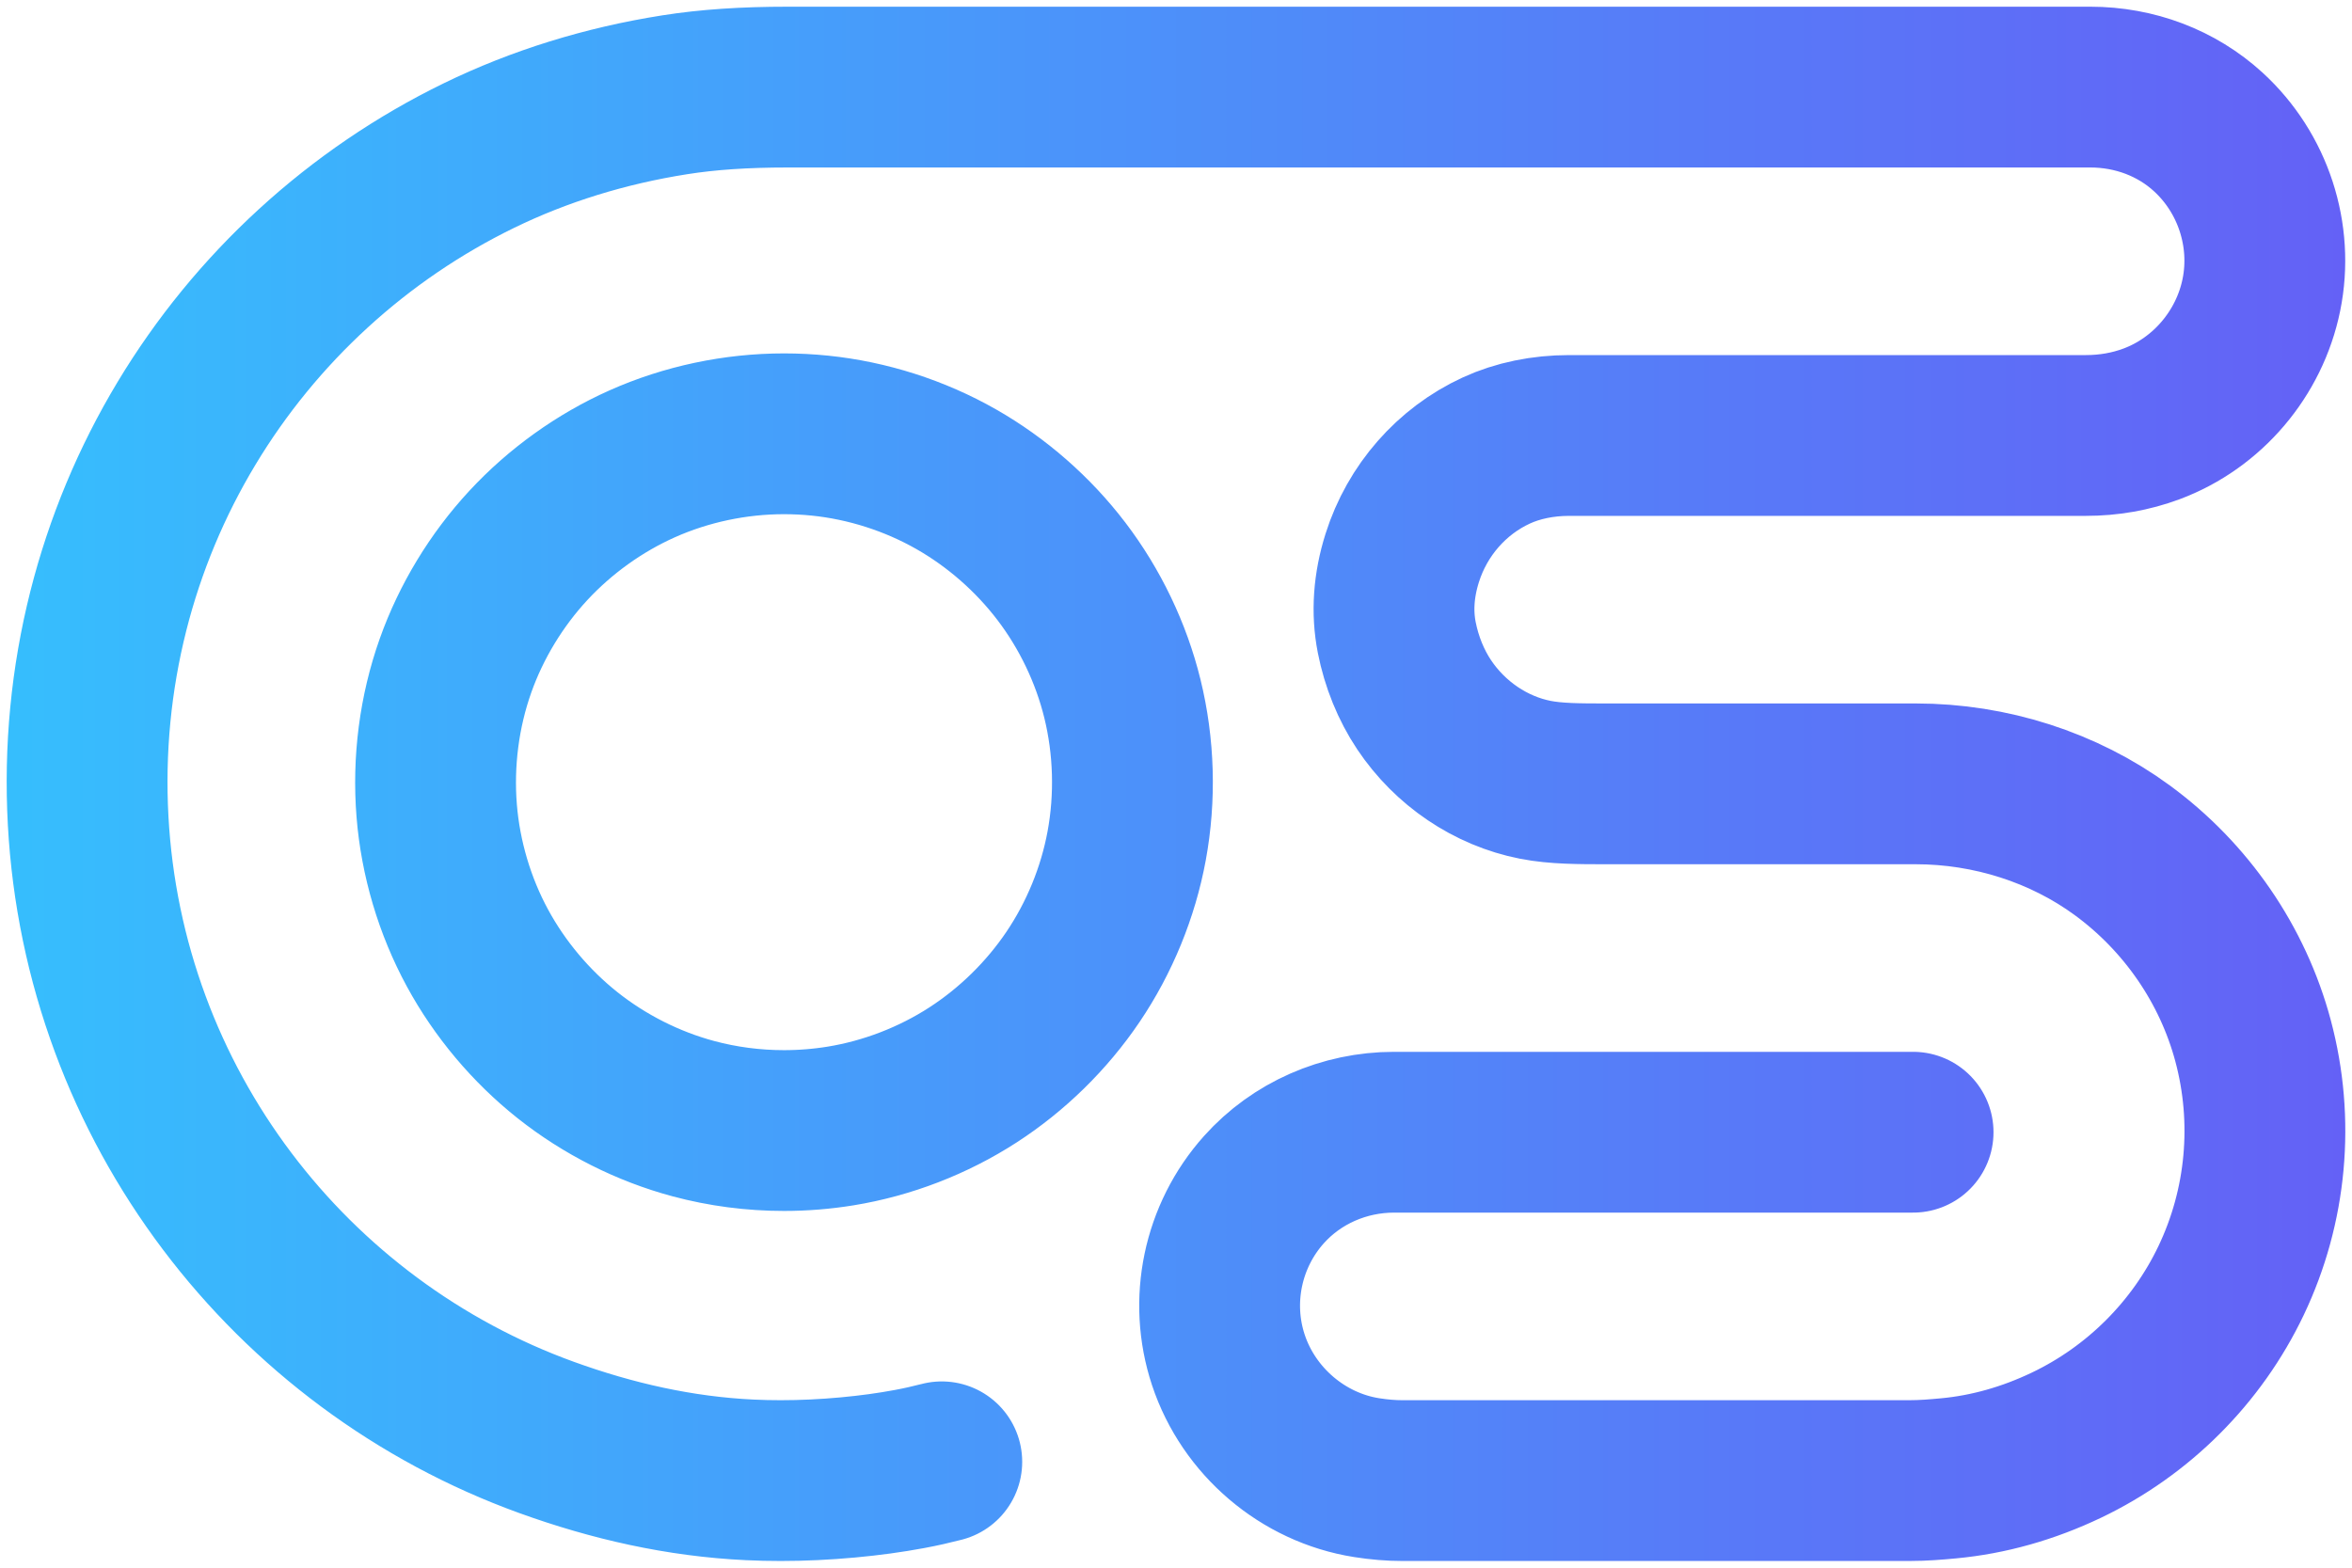
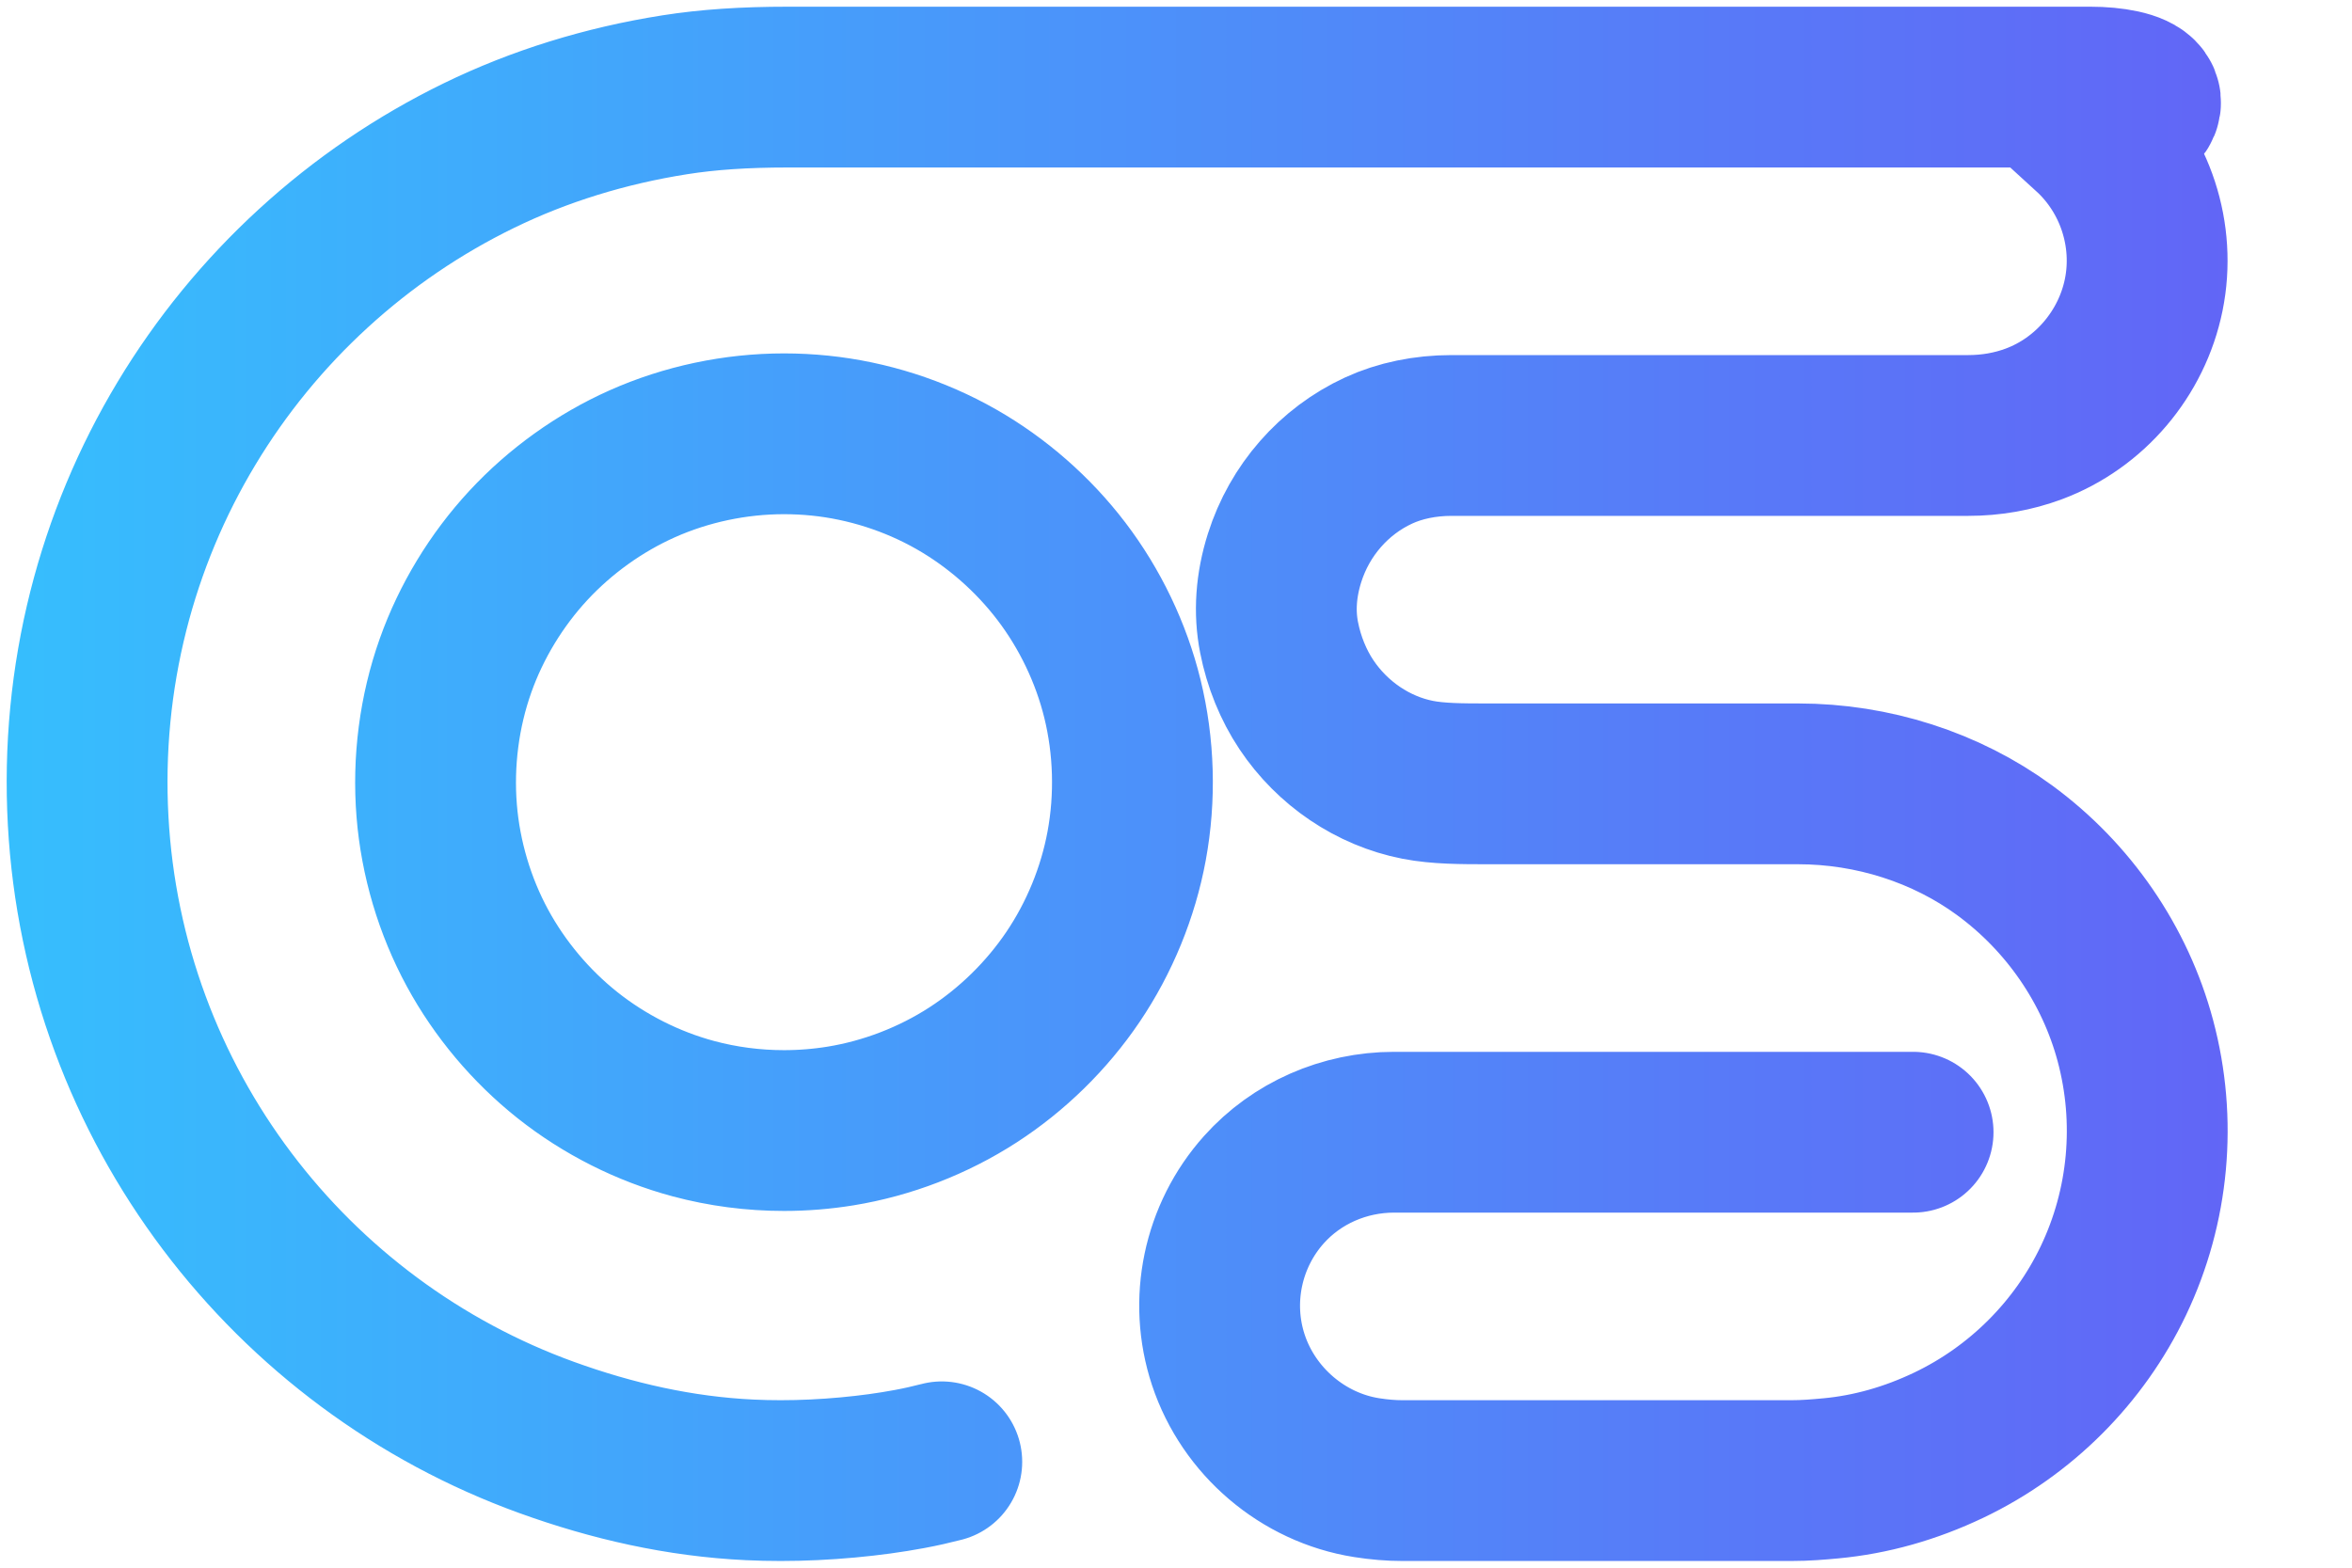
<svg xmlns="http://www.w3.org/2000/svg" version="1.1" id="Line" x="0px" y="0px" width="702px" height="468px" viewBox="0 0 702 468" enable-background="new 0 0 702 468" xml:space="preserve">
  <linearGradient id="SVGID_1_" gradientUnits="userSpaceOnUse" x1="1.995" y1="234" x2="700.005" y2="234">
    <stop offset="0" style="stop-color:#36BEFD" />
    <stop offset="1" style="stop-color:#6461F6" />
  </linearGradient>
-   <path fill="none" stroke="url(#SVGID_1_)" stroke-width="48" stroke-linecap="round" stroke-miterlimit="10" d="M234.014,337.502  c-9.188,0-18.292-1.193-27.057-3.545c-13.539-3.633-26.531-10.188-37.572-18.955c-10.933-8.682-20.222-19.736-26.863-31.969  c-6.813-12.549-11.024-26.725-12.18-40.996c-1.188-14.668,0.756-29.659,5.62-43.355c4.671-13.151,12.186-25.547,21.73-35.847  c9.515-10.269,21.266-18.694,33.982-24.368c13.146-5.865,27.781-8.966,42.325-8.966c3.586,0,7.203,0.184,10.75,0.547  c14.193,1.452,28.242,5.949,40.627,13.003c12.096,6.889,22.958,16.396,31.414,27.495c8.555,11.229,14.85,24.37,18.203,38.003  c3.509,14.265,3.951,29.467,1.278,43.964c-2.561,13.884-8.109,27.427-16.047,39.163c-7.806,11.541-18.112,21.643-29.805,29.211  c-11.912,7.709-25.592,12.986-39.562,15.258C245.323,337.045,239.656,337.502,234.014,337.502  C234.014,337.502,234.014,337.502,234.014,337.502z M570.998,338h-6.215h-26.65H500.59h-39.085h-31.278h-14.12  c-14.94,0-29.099,6.24-38.846,17.121c-12.376,13.813-16.449,33.305-10.63,50.865c6.084,18.361,22.291,32.152,41.292,35.137  c3.765,0.59,7.247,0.877,10.646,0.877h21.281h35.12h39.608h34.746h20.533c4.154,0,7.918-0.318,11.725-0.674  c11.898-1.107,23.729-4.436,35.166-9.893c21.475-10.246,38.934-27.695,49.156-49.133c10.625-22.271,12.957-47.695,6.57-71.588  c-6.066-22.697-19.951-42.912-39.094-56.922c-17.434-12.762-39.299-19.79-61.566-19.79h-19.836h-37.801h-34.63h-0.238  c-0.064,0-0.128,0-0.192,0c-7.594,0-14.766-0.01-20.863-1.207c-13.334-2.618-25.441-10.797-33.215-22.437  c-3.901-5.841-6.721-12.783-8.154-20.074c-1.492-7.591-0.939-15.579,1.642-23.742c4.497-14.223,14.729-25.905,28.074-32.053  c6.373-2.936,13.886-4.487,21.729-4.487h3.353h22.485h35.71h39.555h34.021h19.109c6.848,0,13.436-1.16,19.578-3.448  c16.672-6.206,29.244-20.975,32.814-38.542c3.609-17.757-2.477-36.397-15.879-48.646C649.65,30.746,637.154,26,623.891,26h-6.633  h-15.867h-23.605h-29.85h-34.594h-37.846h-39.599h-39.858h-38.619h-35.885h-31.655H263.95h-18.707h-9.988  c-13.158,0-23.905,0.728-33.822,2.288c-20.802,3.273-40.457,9.37-58.42,18.12c-18.023,8.778-34.679,20.118-49.506,33.705  c-14.775,13.541-27.499,29.094-37.814,46.228c-10.511,17.454-18.368,36.299-23.354,56.01c-5.159,20.397-7.188,41.485-6.027,62.679  c1.14,20.832,5.375,41.268,12.586,60.732c7.001,18.898,16.719,36.666,28.885,52.811c12.035,15.973,26.277,30.115,42.335,42.037  c16.245,12.059,34.087,21.652,53.04,28.514c19.537,7.074,39.766,11.68,60.63,12.662c3.03,0.145,6.092,0.215,9.211,0.215  c6.56,0,13.266-0.314,20.096-0.945c6.583-0.607,12.544-1.428,18.352-2.508c3.41-0.633,6.481-1.338,9.647-2.152" />
+   <path fill="none" stroke="url(#SVGID_1_)" stroke-width="48" stroke-linecap="round" stroke-miterlimit="10" d="M234.014,337.502  c-9.188,0-18.292-1.193-27.057-3.545c-13.539-3.633-26.531-10.188-37.572-18.955c-10.933-8.682-20.222-19.736-26.863-31.969  c-6.813-12.549-11.024-26.725-12.18-40.996c-1.188-14.668,0.756-29.659,5.62-43.355c4.671-13.151,12.186-25.547,21.73-35.847  c9.515-10.269,21.266-18.694,33.982-24.368c13.146-5.865,27.781-8.966,42.325-8.966c3.586,0,7.203,0.184,10.75,0.547  c14.193,1.452,28.242,5.949,40.627,13.003c12.096,6.889,22.958,16.396,31.414,27.495c8.555,11.229,14.85,24.37,18.203,38.003  c3.509,14.265,3.951,29.467,1.278,43.964c-2.561,13.884-8.109,27.427-16.047,39.163c-7.806,11.541-18.112,21.643-29.805,29.211  c-11.912,7.709-25.592,12.986-39.562,15.258C245.323,337.045,239.656,337.502,234.014,337.502  C234.014,337.502,234.014,337.502,234.014,337.502z M570.998,338h-6.215h-26.65H500.59h-39.085h-31.278h-14.12  c-14.94,0-29.099,6.24-38.846,17.121c-12.376,13.813-16.449,33.305-10.63,50.865c6.084,18.361,22.291,32.152,41.292,35.137  c3.765,0.59,7.247,0.877,10.646,0.877h21.281h39.608h34.746h20.533c4.154,0,7.918-0.318,11.725-0.674  c11.898-1.107,23.729-4.436,35.166-9.893c21.475-10.246,38.934-27.695,49.156-49.133c10.625-22.271,12.957-47.695,6.57-71.588  c-6.066-22.697-19.951-42.912-39.094-56.922c-17.434-12.762-39.299-19.79-61.566-19.79h-19.836h-37.801h-34.63h-0.238  c-0.064,0-0.128,0-0.192,0c-7.594,0-14.766-0.01-20.863-1.207c-13.334-2.618-25.441-10.797-33.215-22.437  c-3.901-5.841-6.721-12.783-8.154-20.074c-1.492-7.591-0.939-15.579,1.642-23.742c4.497-14.223,14.729-25.905,28.074-32.053  c6.373-2.936,13.886-4.487,21.729-4.487h3.353h22.485h35.71h39.555h34.021h19.109c6.848,0,13.436-1.16,19.578-3.448  c16.672-6.206,29.244-20.975,32.814-38.542c3.609-17.757-2.477-36.397-15.879-48.646C649.65,30.746,637.154,26,623.891,26h-6.633  h-15.867h-23.605h-29.85h-34.594h-37.846h-39.599h-39.858h-38.619h-35.885h-31.655H263.95h-18.707h-9.988  c-13.158,0-23.905,0.728-33.822,2.288c-20.802,3.273-40.457,9.37-58.42,18.12c-18.023,8.778-34.679,20.118-49.506,33.705  c-14.775,13.541-27.499,29.094-37.814,46.228c-10.511,17.454-18.368,36.299-23.354,56.01c-5.159,20.397-7.188,41.485-6.027,62.679  c1.14,20.832,5.375,41.268,12.586,60.732c7.001,18.898,16.719,36.666,28.885,52.811c12.035,15.973,26.277,30.115,42.335,42.037  c16.245,12.059,34.087,21.652,53.04,28.514c19.537,7.074,39.766,11.68,60.63,12.662c3.03,0.145,6.092,0.215,9.211,0.215  c6.56,0,13.266-0.314,20.096-0.945c6.583-0.607,12.544-1.428,18.352-2.508c3.41-0.633,6.481-1.338,9.647-2.152" />
</svg>